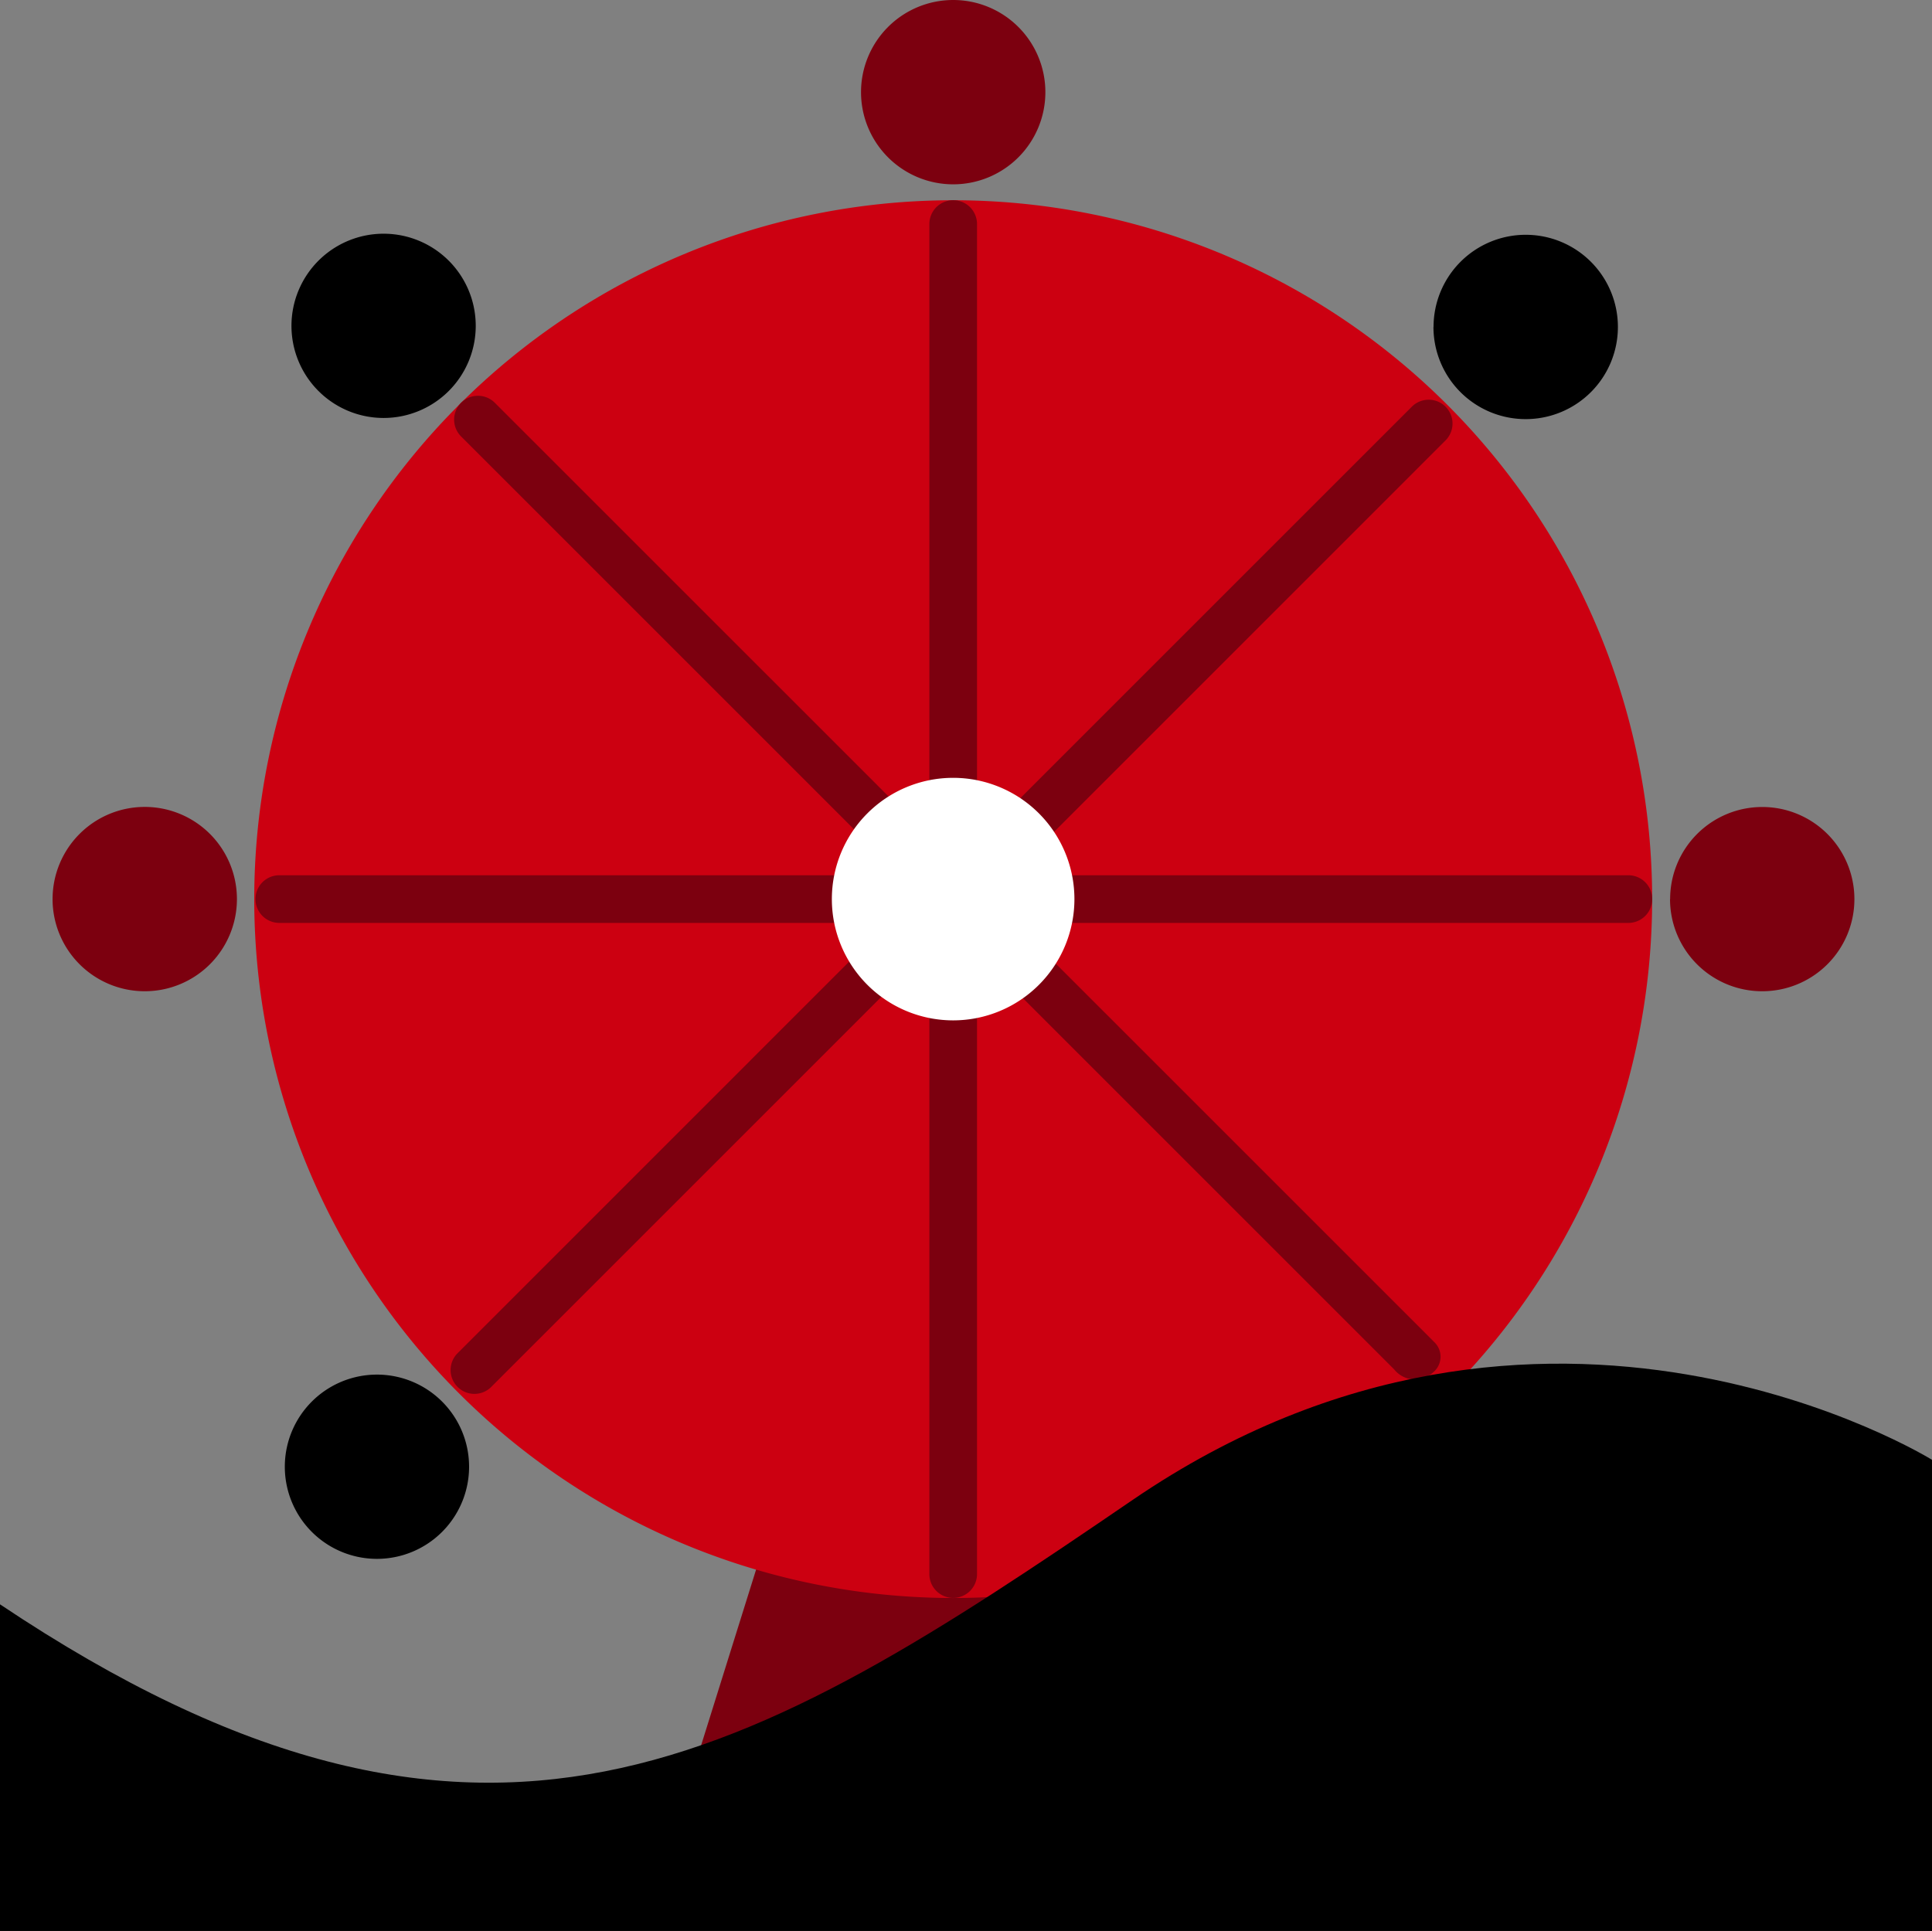
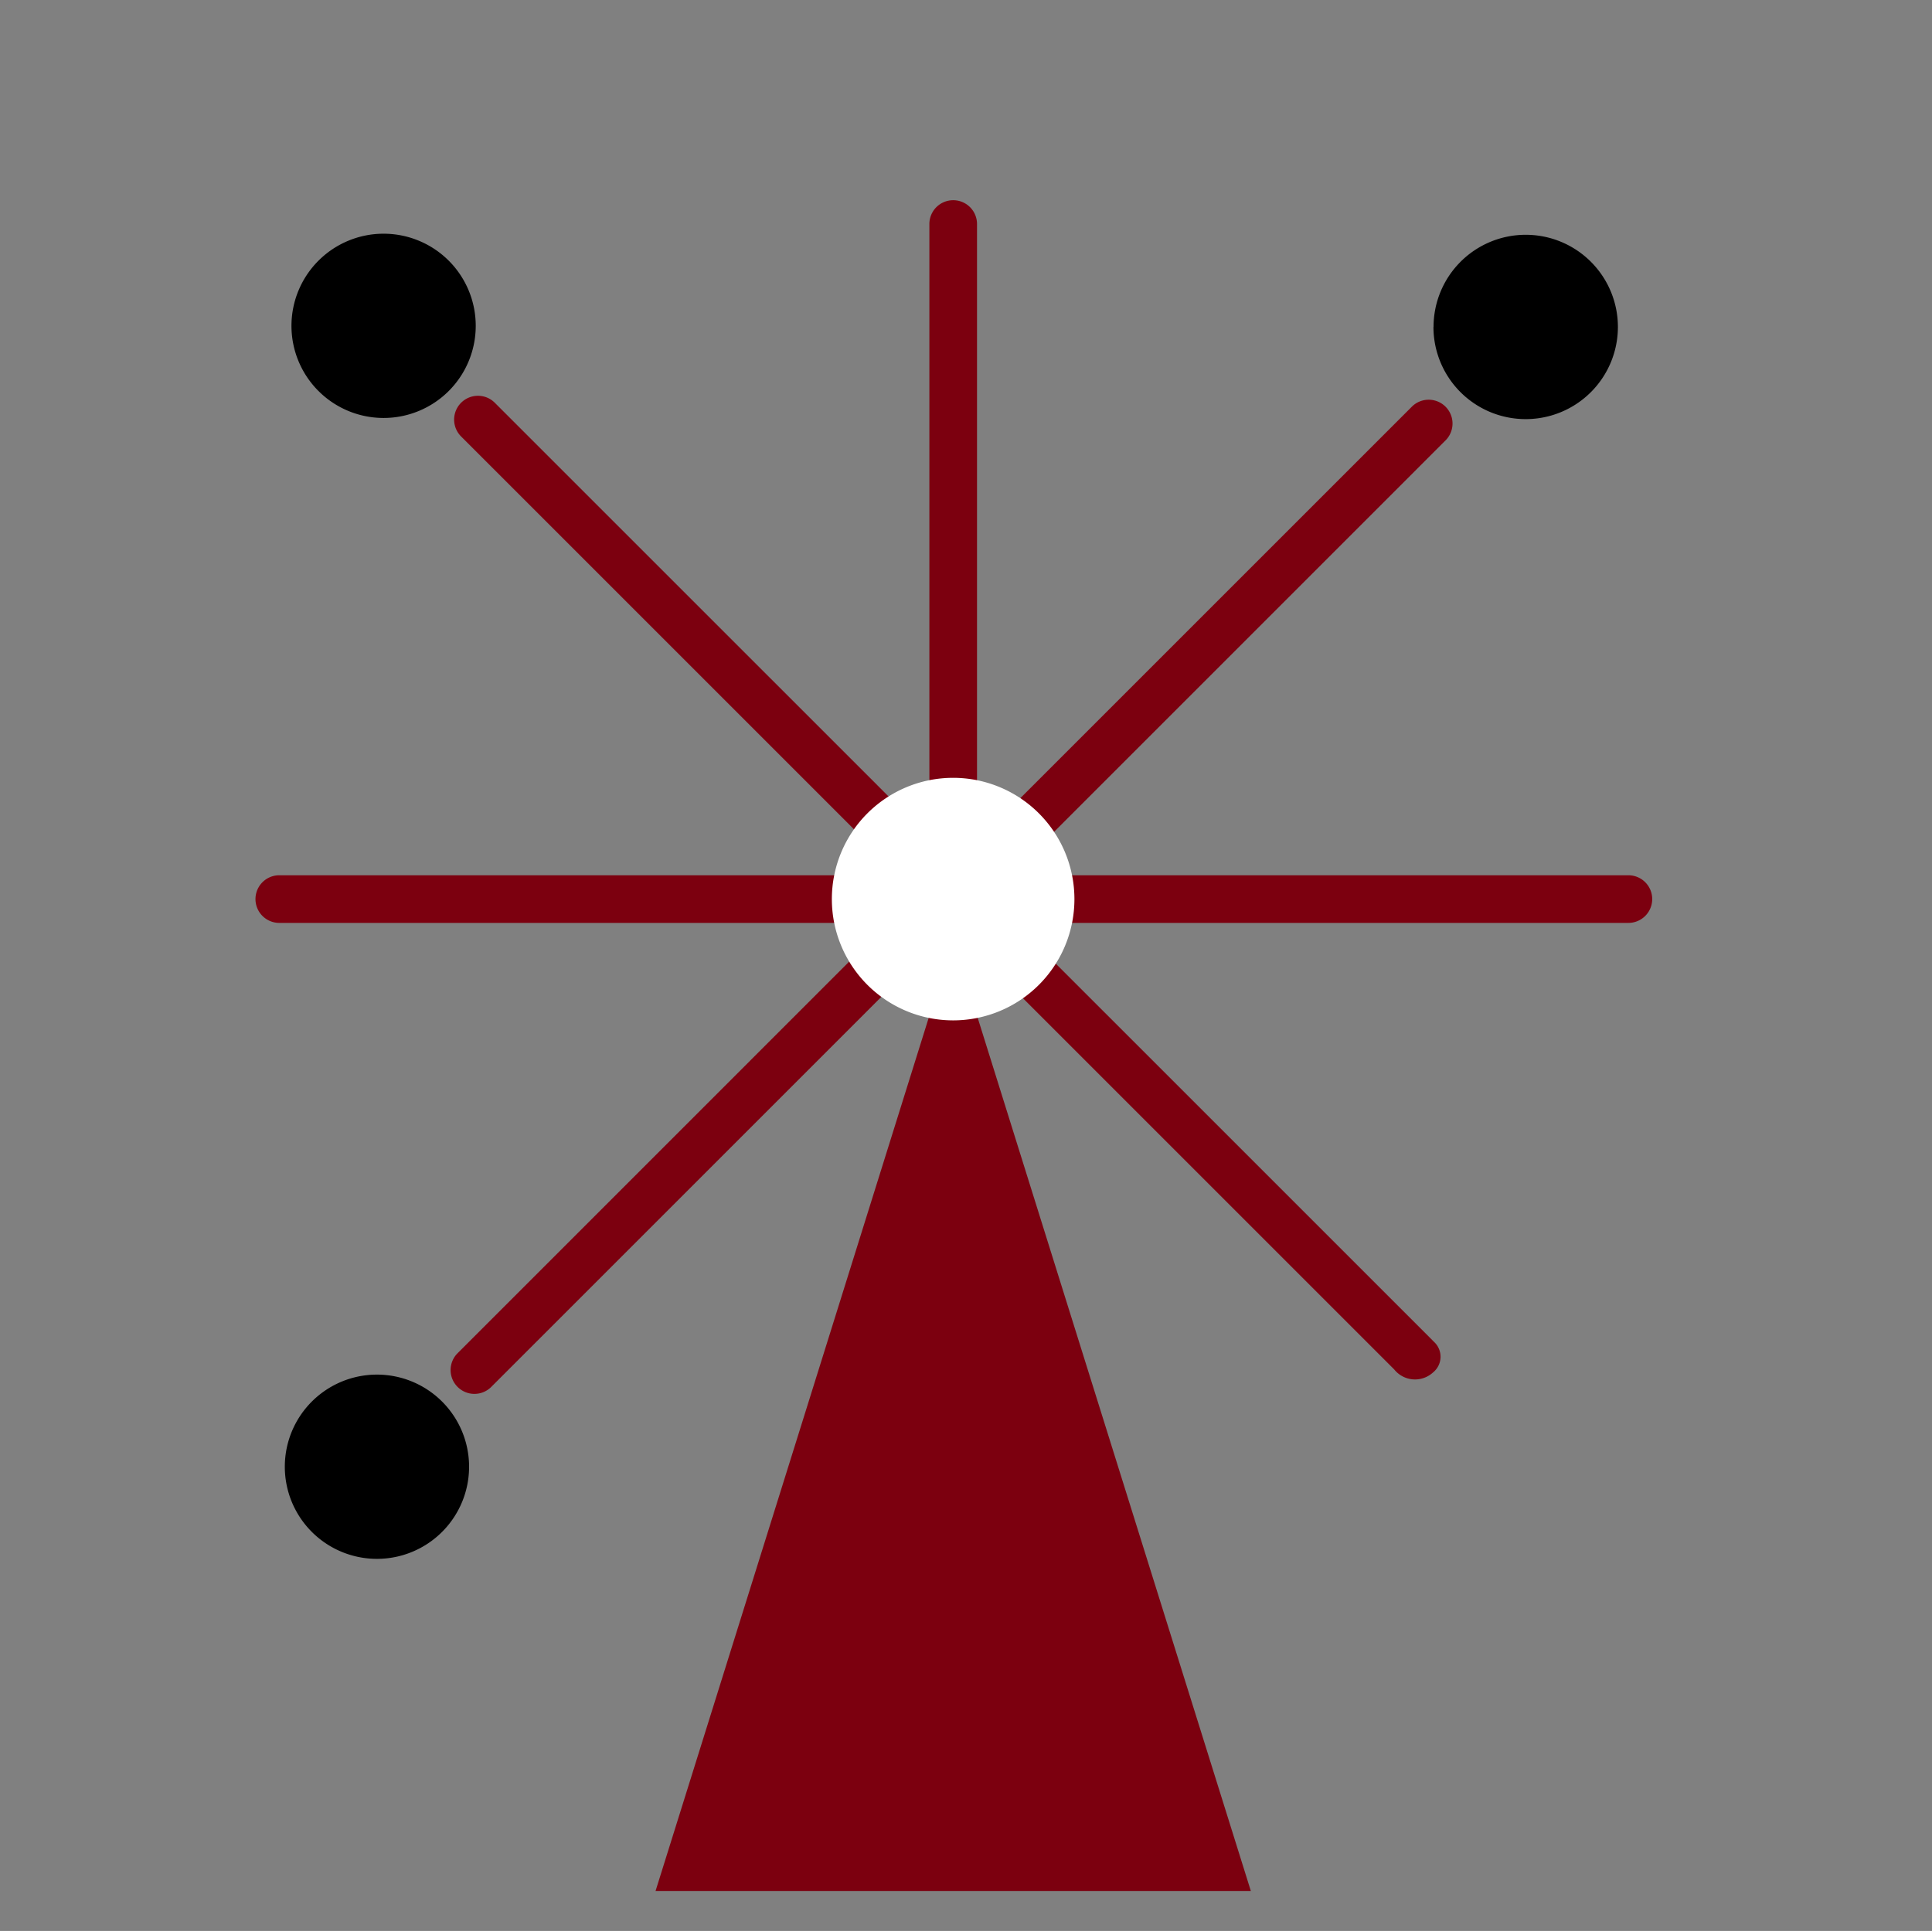
<svg xmlns="http://www.w3.org/2000/svg" width="98.765" height="98.723">
  <rect width="100%" height="100%" fill="#808080" stroke="none" />
  <defs>
    <clipPath id="a">
      <path fill="none" d="M0 0h98.765v98.723H0z" />
    </clipPath>
  </defs>
  <path fill="#7c000f" d="M33.512 96.68h30.432L48.728 48.034Z" />
  <g clip-path="url(#a)">
-     <path fill="#c01" d="M12.997 45.968A35.731 35.731 0 1 1 48.731 81.7a35.73 35.73 0 0 1-35.734-35.732" />
    <path fill="#7c000f" d="M49.946 40.153V11.454a1.218 1.218 0 1 0-2.436 0v28.7a1.218 1.218 0 1 0 2.436 0M14.278 47.185h28.637a1.218 1.218 0 1 0 0-2.436H14.278a1.218 1.218 0 1 0 0 2.436M54.544 47.185h28.7a1.218 1.218 0 0 0 0-2.436h-28.7a1.218 1.218 0 1 0 0 2.436M49.946 80.478v-28.7a1.218 1.218 0 0 0-2.436 0v28.7a1.218 1.218 0 1 0 2.436 0M25.084 70.937l20.09-20.09a1.218 1.218 0 0 0-1.723-1.723L23.363 69.215a1.218 1.218 0 0 0 1.721 1.722M53.809 42.606l20.088-20.09a1.218 1.218 0 0 0-1.723-1.723l-20.09 20.09a1.22 1.22 0 0 0 1.725 1.723M73.08 68.375l-19.271-19.27a1.218 1.218 0 0 0-1.723 1.723L71.27 70.012a1.364 1.364 0 0 0 1.992.153 1.033 1.033 0 0 0 .044-1.562M45.588 40.884 25.295 20.592a1.218 1.218 0 0 0-1.723 1.723l20.293 20.292a1.218 1.218 0 0 0 1.723-1.723" />
    <path d="M73.284 16.717a4.712 4.712 0 1 1 4.707 4.711 4.713 4.713 0 0 1-4.712-4.712" />
-     <path fill="#7c000f" d="M44.016 4.712a4.712 4.712 0 1 1 4.712 4.712 4.713 4.713 0 0 1-4.712-4.712" />
    <path d="M14.56 74.983a4.71 4.71 0 1 1 4.711 4.716 4.71 4.71 0 0 1-4.711-4.716M14.9 16.657a4.71 4.71 0 1 1 4.712 4.712 4.71 4.71 0 0 1-4.712-4.712" />
-     <path fill="#7c000f" d="M2.688 45.968a4.712 4.712 0 1 1 4.711 4.711 4.713 4.713 0 0 1-4.712-4.712M85.378 45.968a4.71 4.71 0 1 1 4.707 4.711 4.71 4.71 0 0 1-4.712-4.712" />
-     <path d="M98.765 74.635s-19.829-12.318-40.857 2.046C38.393 90.016 24.742 98.59 0 82.024v16.7h98.765Z" />
    <path fill="#fff" d="M42.525 45.968a6.2 6.2 0 1 1 6.2 6.2 6.2 6.2 0 0 1-6.2-6.2" />
  </g>
</svg>